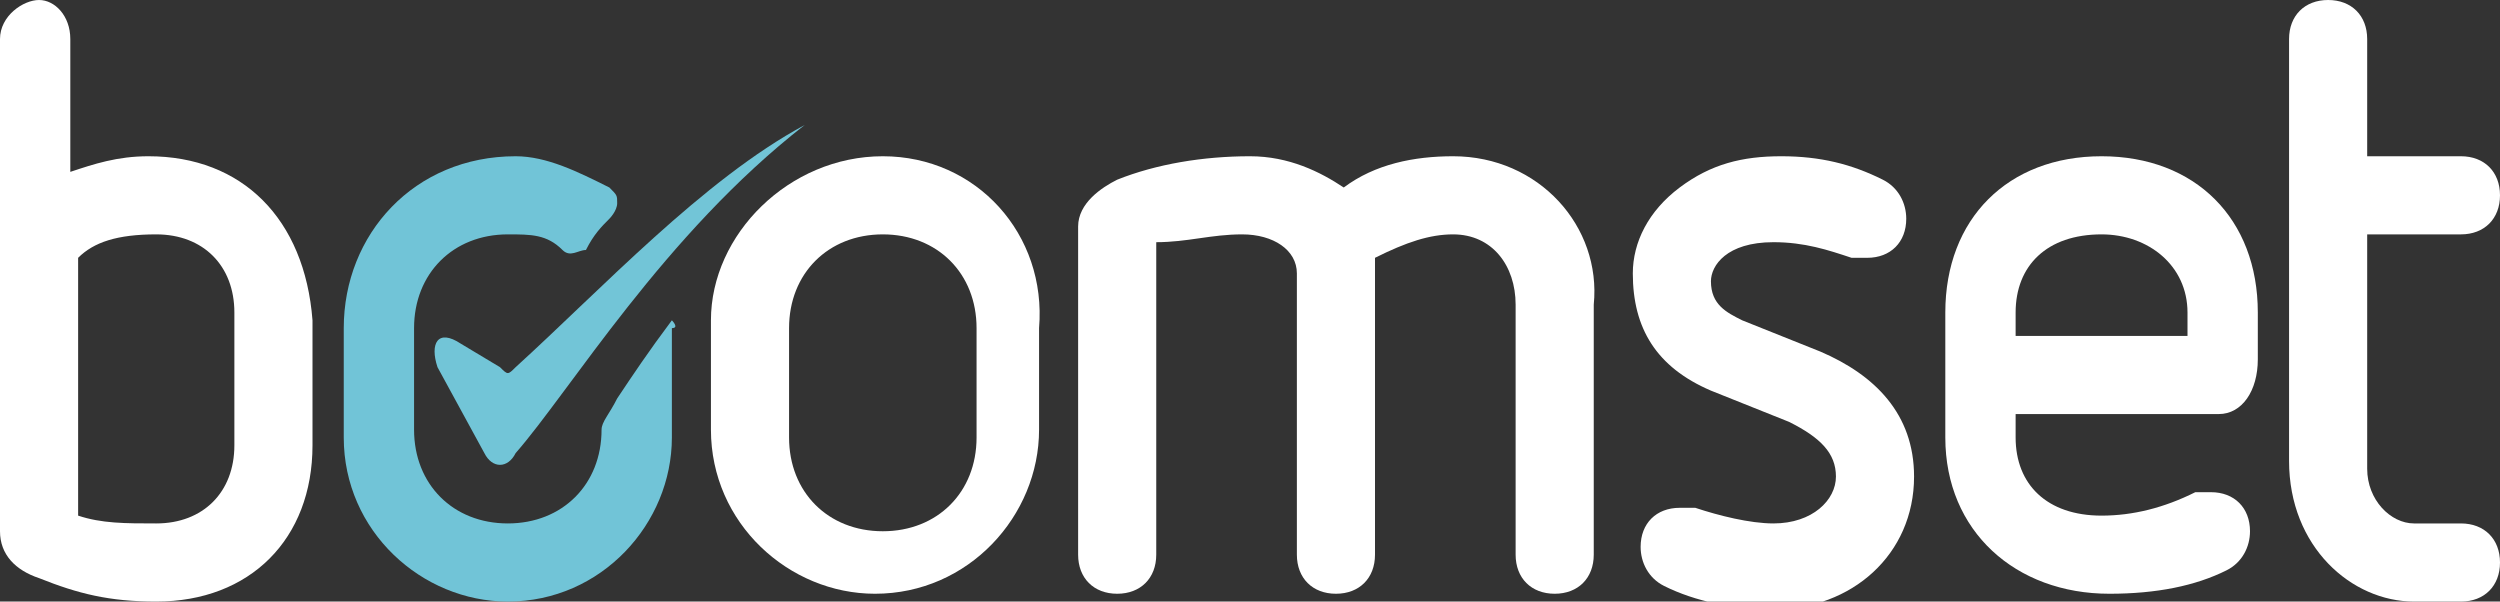
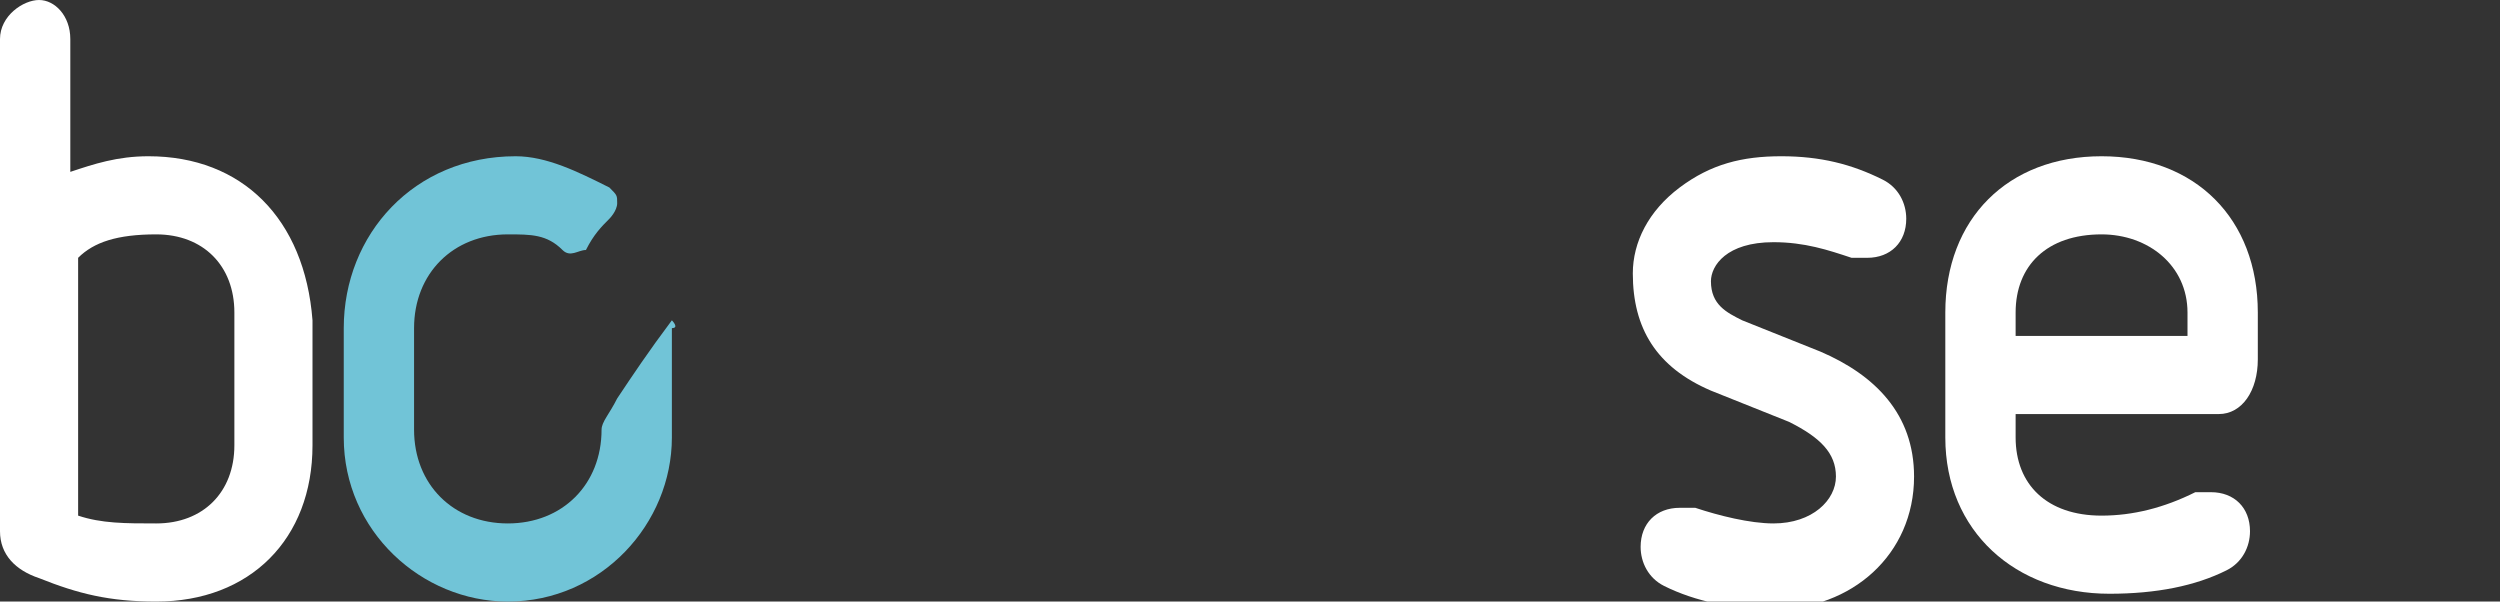
<svg xmlns="http://www.w3.org/2000/svg" version="1.1" id="Layer_1" x="0px" y="0px" viewBox="0 0 32 7.7" enable-background="new 0 0 32 7.7" xml:space="preserve">
  <rect x="0" y="0" width="32" height="7.7" fill="#333333" stroke="none" />
  <path fill="#FFFFFF" d="M23.3,4.5l-1-0.4c-0.2-0.1-0.4-0.2-0.4-0.5c0-0.2,0.2-0.5,0.8-0.5c0.4,0,0.7,0.1,1,0.2c0.1,0,0.1,0,0.2,0  c0.3,0,0.5-0.2,0.5-0.5c0-0.2-0.1-0.4-0.3-0.5C23.7,2.1,23.3,2,22.8,2c-0.5,0-0.9,0.1-1.3,0.4c-0.4,0.3-0.6,0.7-0.6,1.1  c0,0.7,0.3,1.2,1,1.5l1,0.4c0.4,0.2,0.6,0.4,0.6,0.7c0,0.3-0.3,0.6-0.8,0.6c-0.3,0-0.7-0.1-1-0.2c0,0,0,0,0,0c0,0-0.1,0-0.2,0  c-0.3,0-0.5,0.2-0.5,0.5c0,0.2,0.1,0.4,0.3,0.5c0.4,0.2,0.9,0.3,1.4,0.3c1,0,1.8-0.7,1.8-1.7C24.5,5.3,24,4.8,23.3,4.5z" />
  <path fill="#FFFFFF" d="M28.4,5.3c0.3,0,0.5-0.3,0.5-0.7V4c0-1.2-0.8-2-2-2c-1.2,0-2,0.8-2,2v1.6c0,1.2,0.9,2,2.1,2  c0.6,0,1.1-0.1,1.5-0.3c0.2-0.1,0.3-0.3,0.3-0.5c0-0.3-0.2-0.5-0.5-0.5c-0.1,0-0.1,0-0.2,0c-0.4,0.2-0.8,0.3-1.2,0.3  c-0.7,0-1.1-0.4-1.1-1V5.3C25.8,5.3,28.4,5.3,28.4,5.3z M25.8,4.3V4c0-0.6,0.4-1,1.1-1c0.6,0,1.1,0.4,1.1,1l0,0.3L25.8,4.3L25.8,4.3  z" />
  <path fill="#FFFFFF" d="M1.9,2c-0.4,0-0.7,0.1-1,0.2V0.5C0.9,0.2,0.7,0,0.5,0S0,0.2,0,0.5v6.3c0,0.3,0.2,0.5,0.5,0.6  C1,7.6,1.4,7.7,2,7.7c1.2,0,2-0.8,2-2V4.1C3.9,2.8,3.1,2,1.9,2z M3,4v1.7c0,0.6-0.4,1-1,1c-0.4,0-0.7,0-1-0.1V3.3C1.2,3.1,1.5,3,2,3  C2.6,3,3,3.4,3,4z" />
-   <path fill="#FFFFFF" d="M18.6,2c-0.5,0-1,0.1-1.4,0.4C16.9,2.2,16.5,2,16,2c-0.6,0-1.2,0.1-1.7,0.3c-0.2,0.1-0.5,0.3-0.5,0.6v4.2  c0,0.3,0.2,0.5,0.5,0.5s0.5-0.2,0.5-0.5v-4c0,0,0,0,0,0C15.2,3.1,15.5,3,15.9,3c0.4,0,0.7,0.2,0.7,0.5v3.6c0,0.3,0.2,0.5,0.5,0.5  s0.5-0.2,0.5-0.5V3.3c0,0,0,0,0,0C18,3.1,18.3,3,18.6,3h0c0.5,0,0.8,0.4,0.8,0.9v3.2c0,0.3,0.2,0.5,0.5,0.5s0.5-0.2,0.5-0.5V3.9  C20.5,2.9,19.7,2,18.6,2z" />
-   <path fill="#FFFFFF" d="M31.5,6.7h-0.6c-0.3,0-0.6-0.3-0.6-0.7V3h1.2C31.8,3,32,2.8,32,2.5S31.8,2,31.5,2h-1.2V0.5  c0-0.3-0.2-0.5-0.5-0.5s-0.5,0.2-0.5,0.5v5.4c0,1.1,0.8,1.8,1.6,1.8h0.6c0.3,0,0.5-0.2,0.5-0.5C32,6.9,31.8,6.7,31.5,6.7z" />
-   <path fill="#FFFFFF" d="M11.3,2L11.3,2c-1.2,0-2.2,1-2.2,2.1v1.4c0,1.2,1,2.1,2.1,2.1h0c1.2,0,2.1-1,2.1-2.1V4.2  C13.4,3,12.5,2,11.3,2z M10.1,4.2c0-0.7,0.5-1.2,1.2-1.2h0c0.7,0,1.2,0.5,1.2,1.2v1.4c0,0.7-0.5,1.2-1.2,1.2h0  c-0.7,0-1.2-0.5-1.2-1.2V4.2z" />
  <path fill="#71C4D7" d="M8.6,4.1C8.5,4.1,8.5,4.1,8.6,4.1c-0.3,0.4-0.5,0.7-0.7,1C7.8,5.3,7.7,5.4,7.7,5.5v0c0,0.7-0.5,1.2-1.2,1.2  h0c-0.7,0-1.2-0.5-1.2-1.2V4.2C5.3,3.5,5.8,3,6.5,3h0C6.8,3,7,3,7.2,3.2c0.1,0.1,0.2,0,0.3,0C7.6,3,7.7,2.9,7.8,2.8  c0,0,0.1-0.1,0.1-0.2c0-0.1,0-0.1-0.1-0.2C7.4,2.2,7,2,6.6,2h0C5.3,2,4.4,3,4.4,4.2v1.4c0,1.2,1,2.1,2.1,2.1h0c1.2,0,2.1-1,2.1-2.1  V4.2C8.7,4.2,8.6,4.1,8.6,4.1z" />
-   <path fill="#72C5D7" d="M10.3,1.6C10.3,1.5,10.3,1.5,10.3,1.6C9,2.3,7.7,3.7,6.6,4.7c-0.1,0.1-0.1,0.1-0.2,0L5.9,4.4  c-0.3-0.2-0.4,0-0.3,0.3l0,0l0.6,1.1c0.1,0.2,0.3,0.2,0.4,0C7.3,5,8.5,3,10.3,1.6C10.3,1.6,10.4,1.6,10.3,1.6L10.3,1.6z" />
</svg>